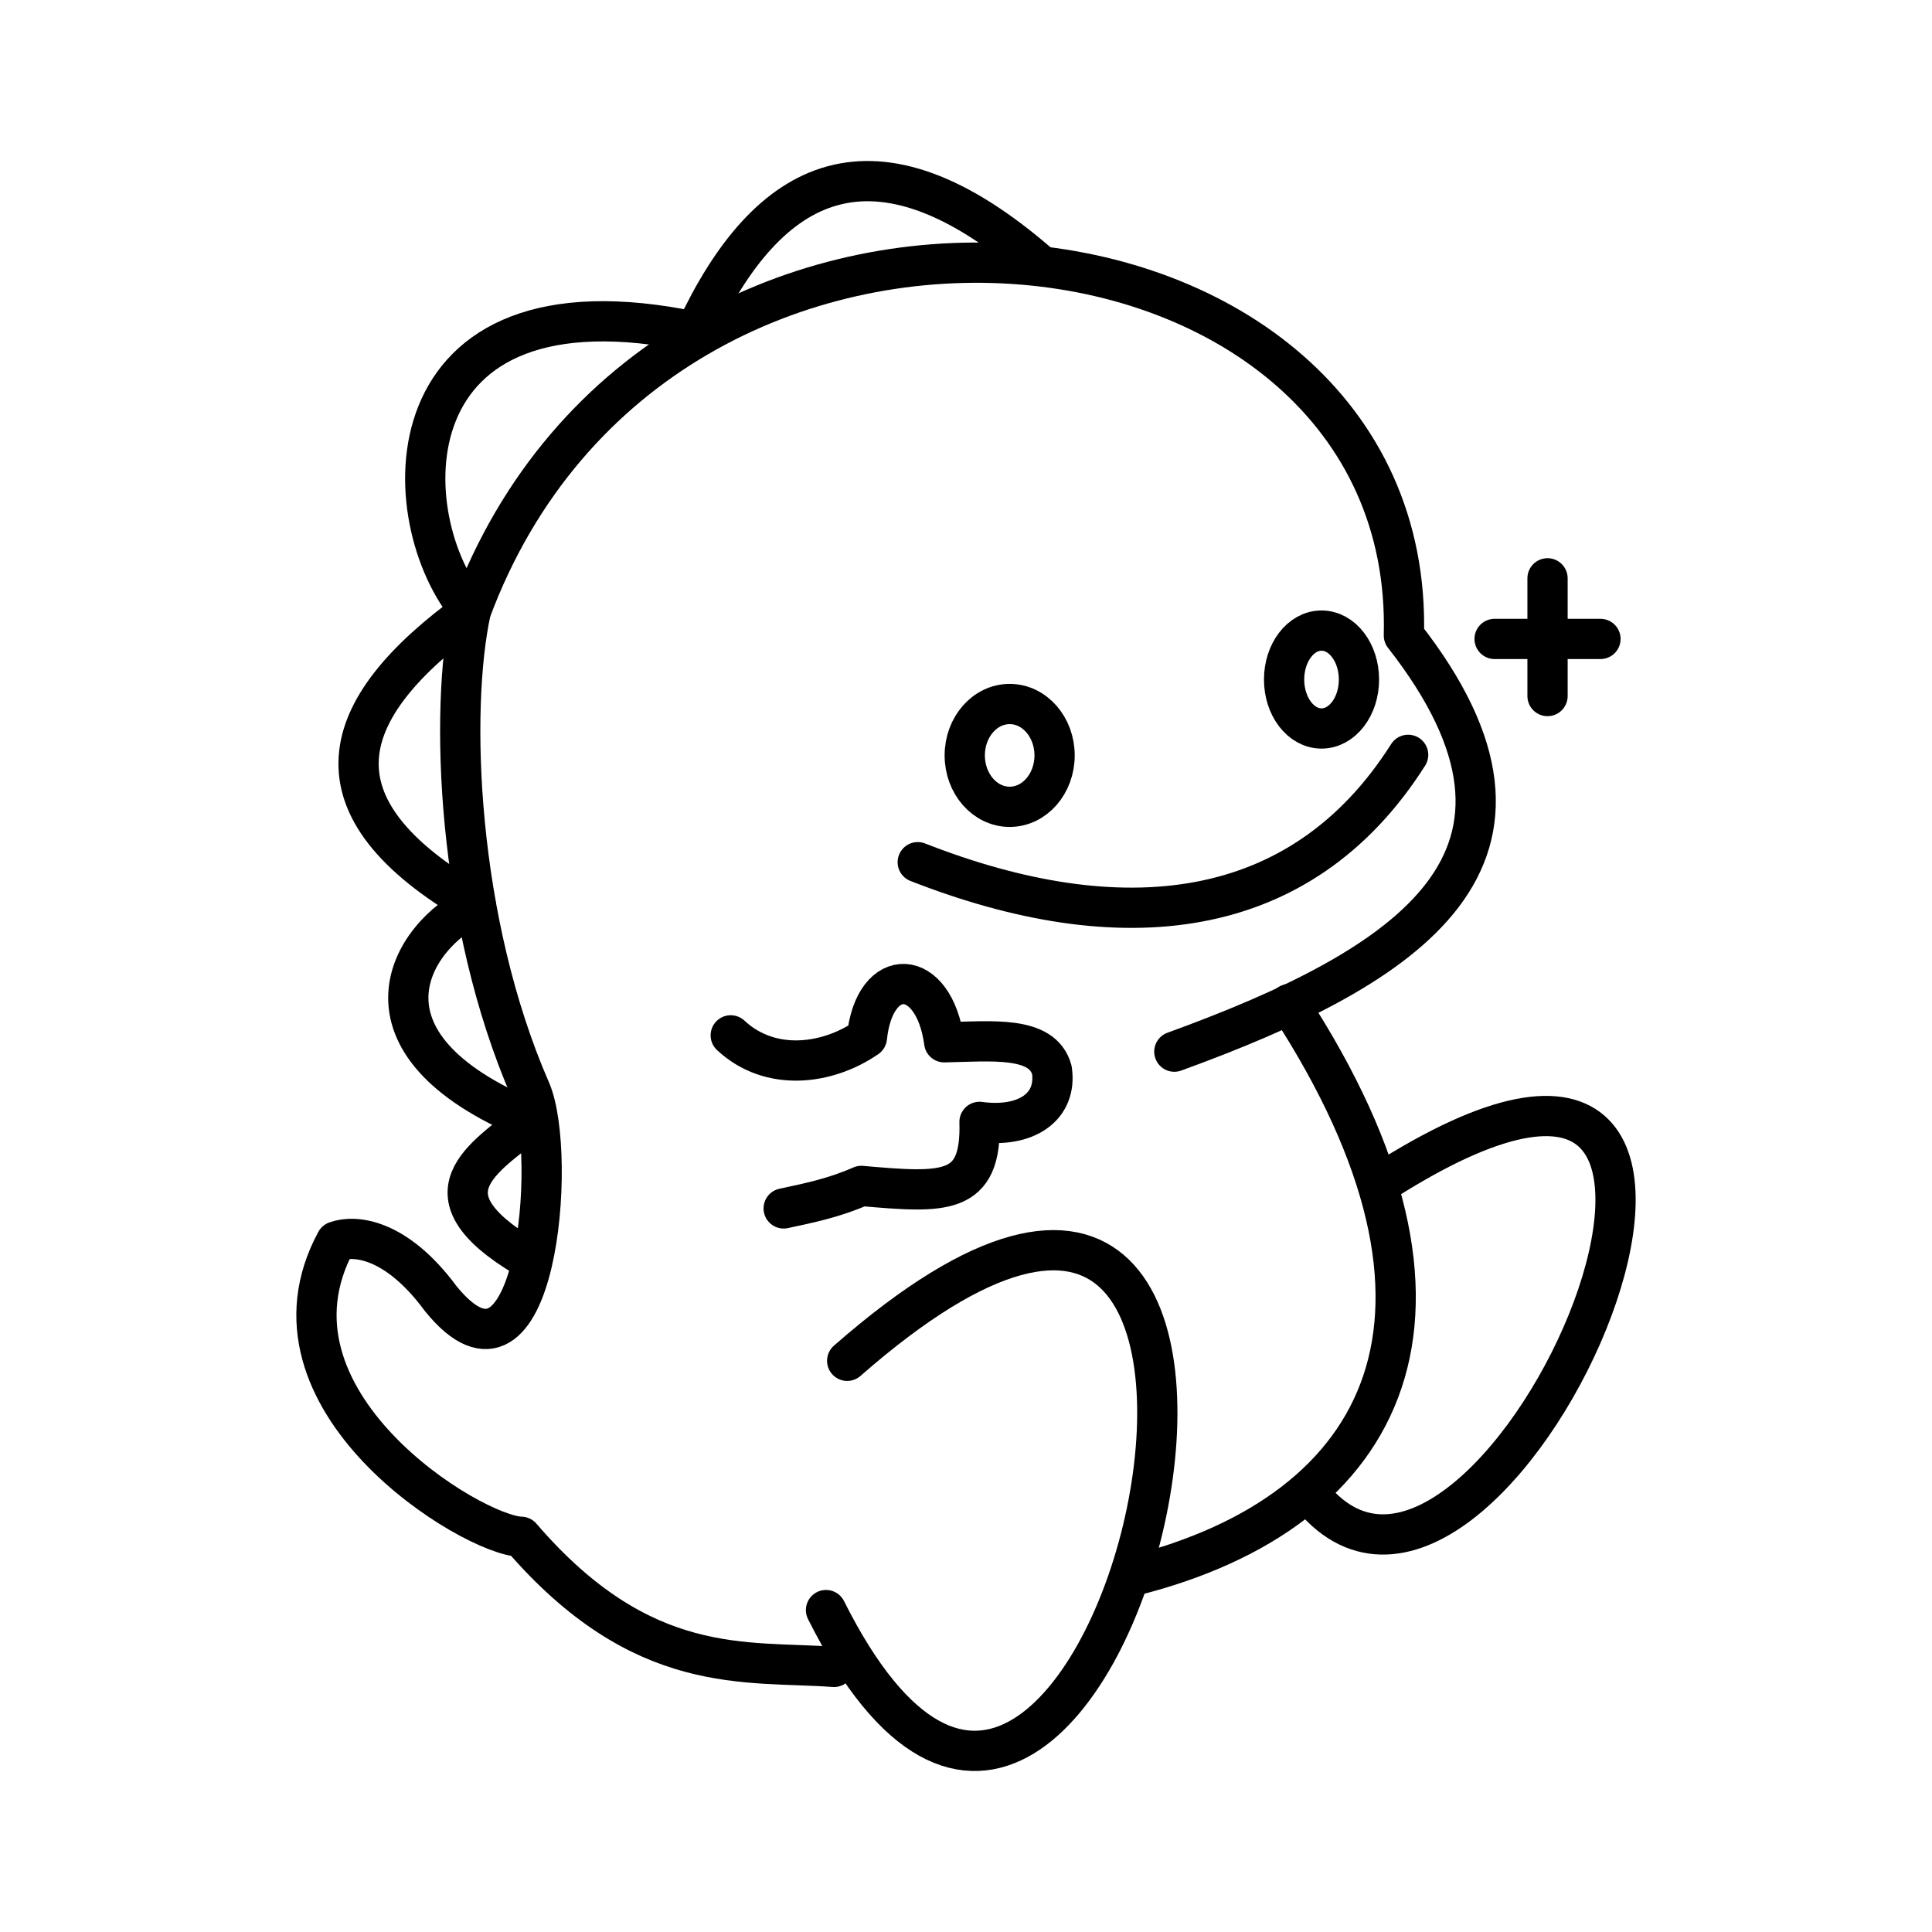
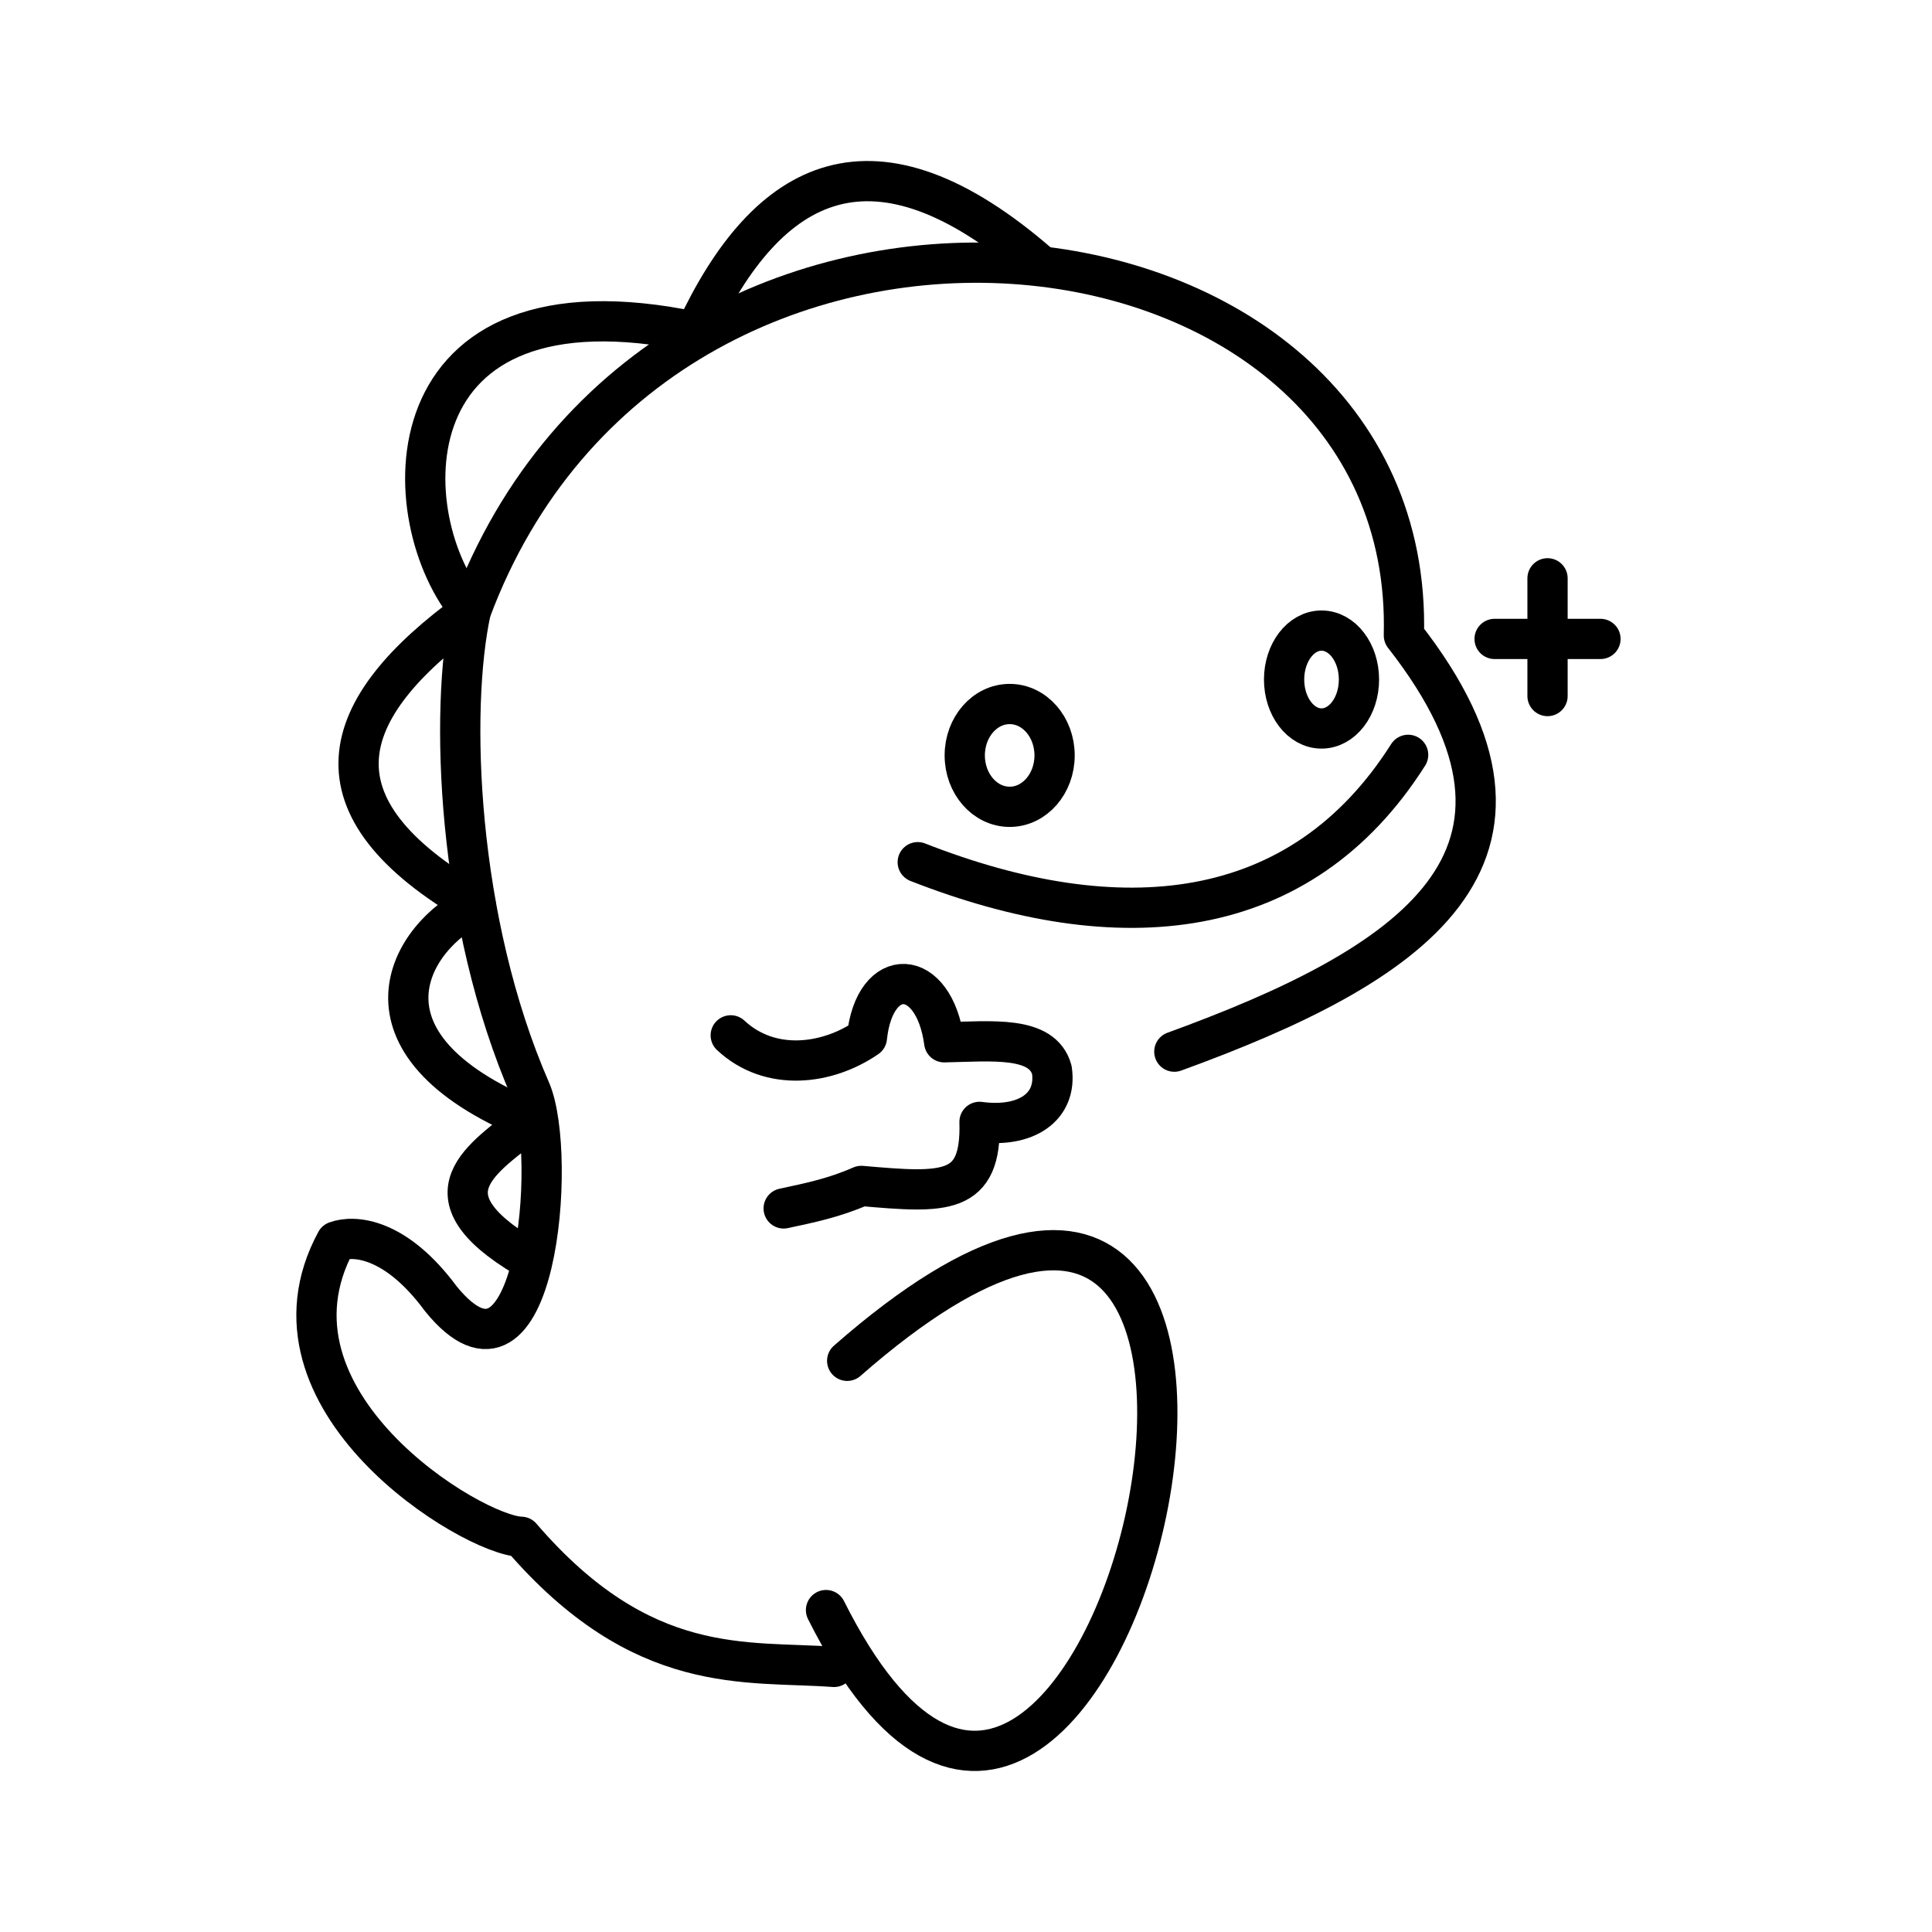
<svg xmlns="http://www.w3.org/2000/svg" width="800px" height="800px" viewBox="0 0 48 48" id="b">
  <defs>
    <style>.c{fill:none;stroke:#000000;stroke-linecap:round;stroke-linejoin:round;}</style>
  </defs>
  <g>
    <path class="c" d="m29.176,26.128c5.846-2.127,10.03-4.81,5.703-10.34.297-11.147-18.474-13.271-23.182-.608-.532,2.439-.359,7.699,1.488,11.921.677,1.595.15,8.106-2.235,5.163-1.123-1.521-2.156-1.585-2.6-1.422-2.141,3.95,3.389,7.314,4.598,7.339,3.018,3.508,5.59,3.071,7.772,3.233" />
-     <path class="c" d="m32.027,24.947c5.011,7.692,2.454,12.596-3.843,14.197" />
    <path class="c" d="m18.155,25.723c.978.913,2.396.734,3.383.055.191-1.824,1.667-1.76,1.921.117,1.193-.024,2.44-.167,2.674.688.136.915-.635,1.448-1.797,1.29.054,1.833-.865,1.772-2.937,1.591-.682.301-1.303.424-1.929.559" />
    <path class="c" d="m22.801,21.421c5.011,1.965,9.508,1.552,12.184-2.667" />
  </g>
  <ellipse class="c" cx="25.085" cy="18.768" rx="1.116" ry="1.277" />
  <ellipse class="c" cx="32.833" cy="16.883" rx=".93" ry="1.216" />
  <g>
    <path class="c" d="m20.522,40.002c6.872,13.72,14.196-18.17.526-6.193" />
-     <path class="c" d="m34.568,29.23c11.28-7.012,2.678,13.069-1.859,8.09" />
    <path class="c" d="m25.829,6.571c-4.112-3.579-6.752-2.195-8.554,1.675-7.732-1.624-7.508,4.7-5.579,6.934-3.365,2.433-4.098,4.866.124,7.299-1.625.756-3.295,3.434,1.364,5.353-1.182.949-2.77,1.831-.124,3.406" />
    <path class="c" d="m37.133,15.874h2.63" />
    <path class="c" d="m38.448,14.368v2.925" />
  </g>
</svg>